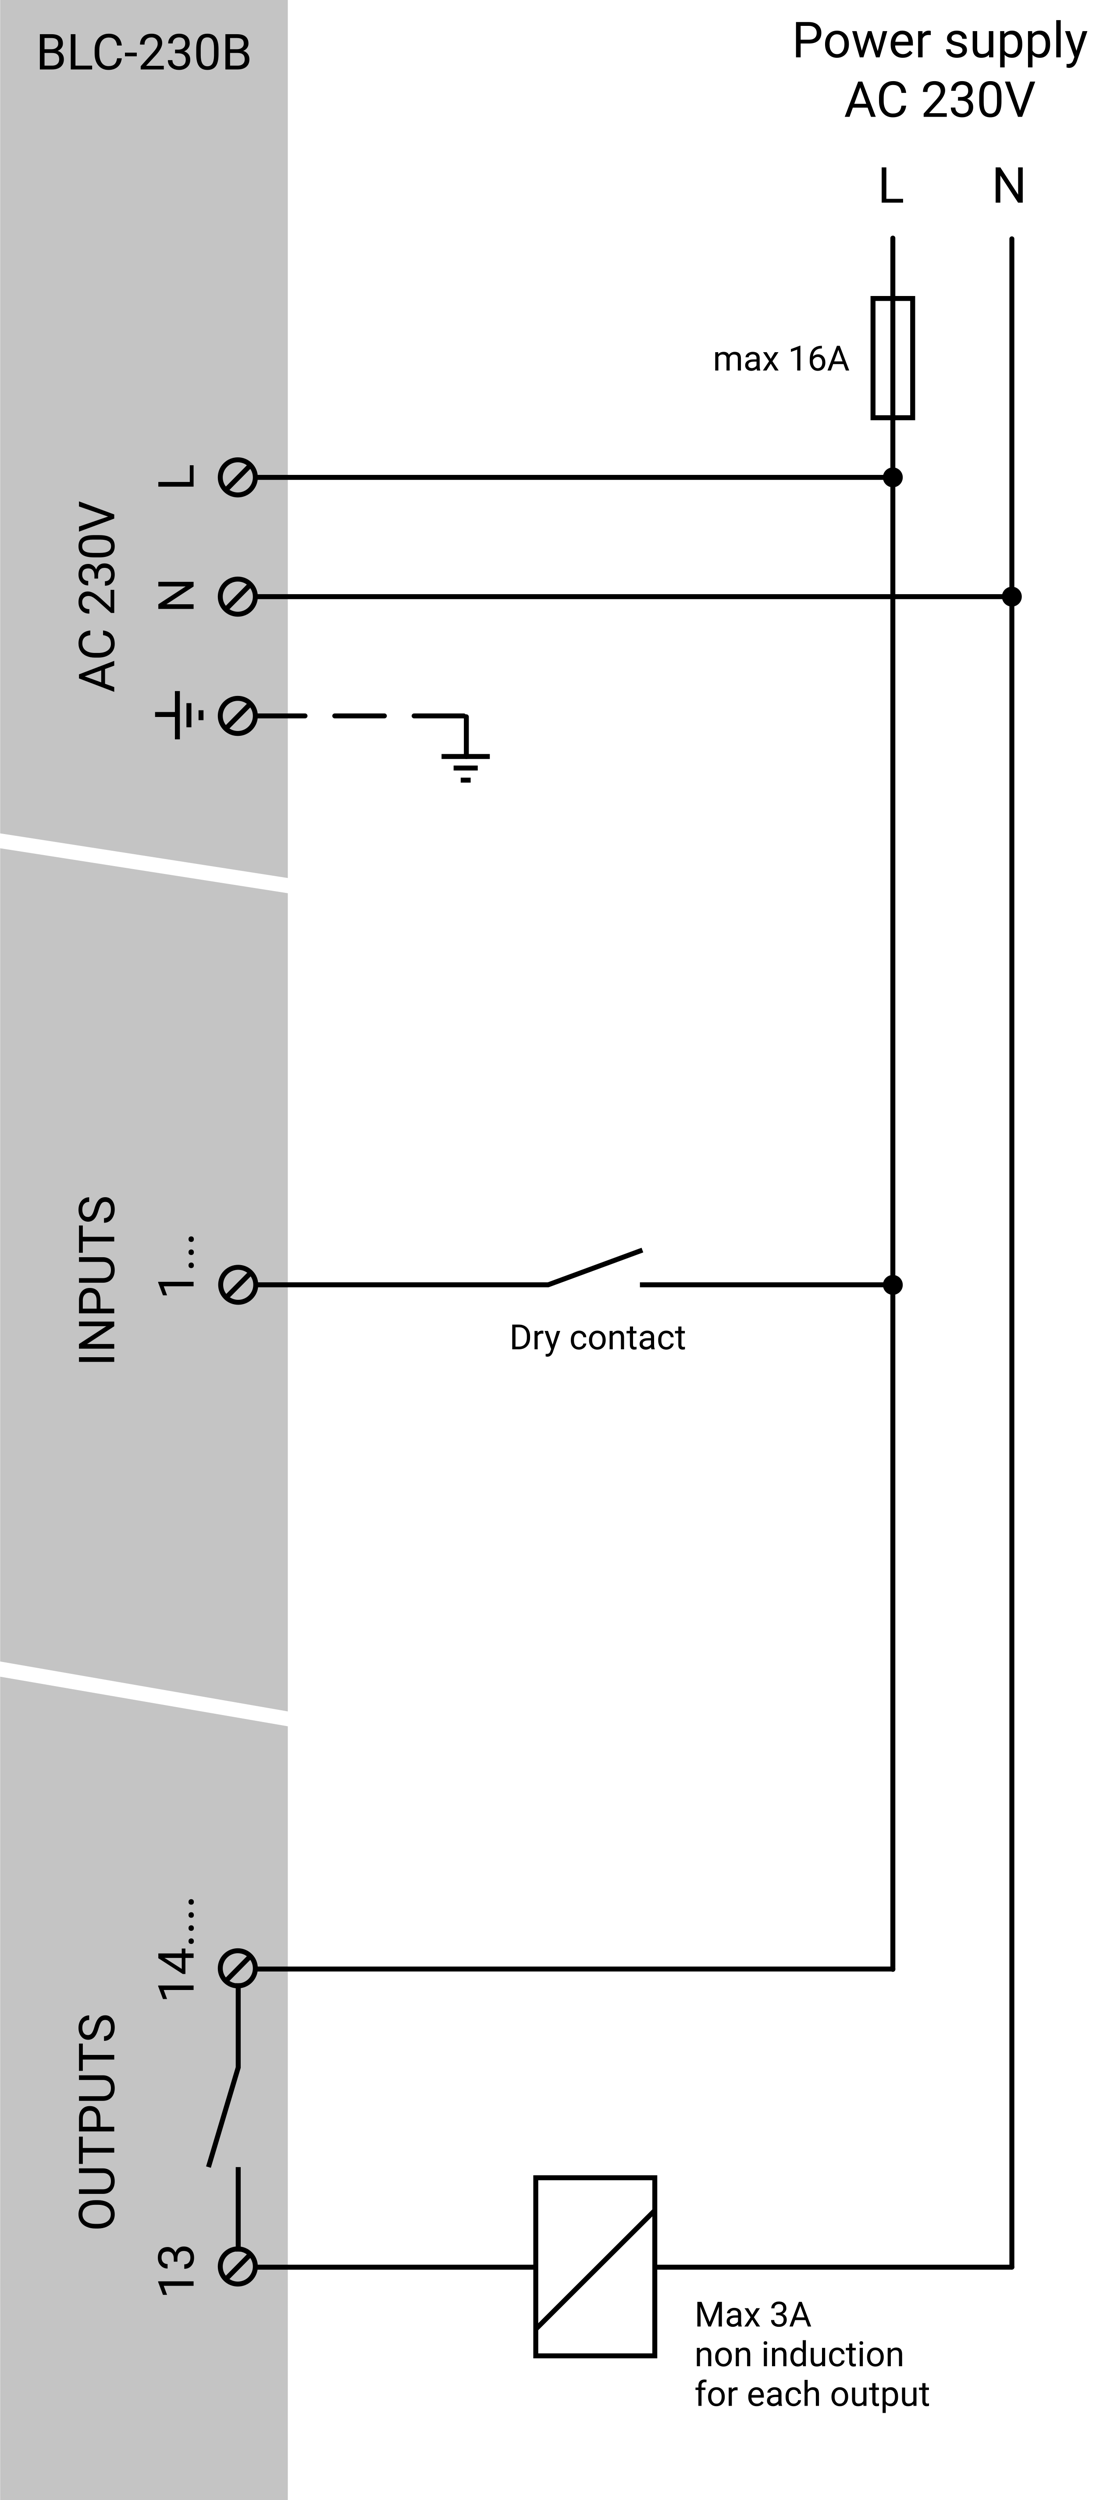
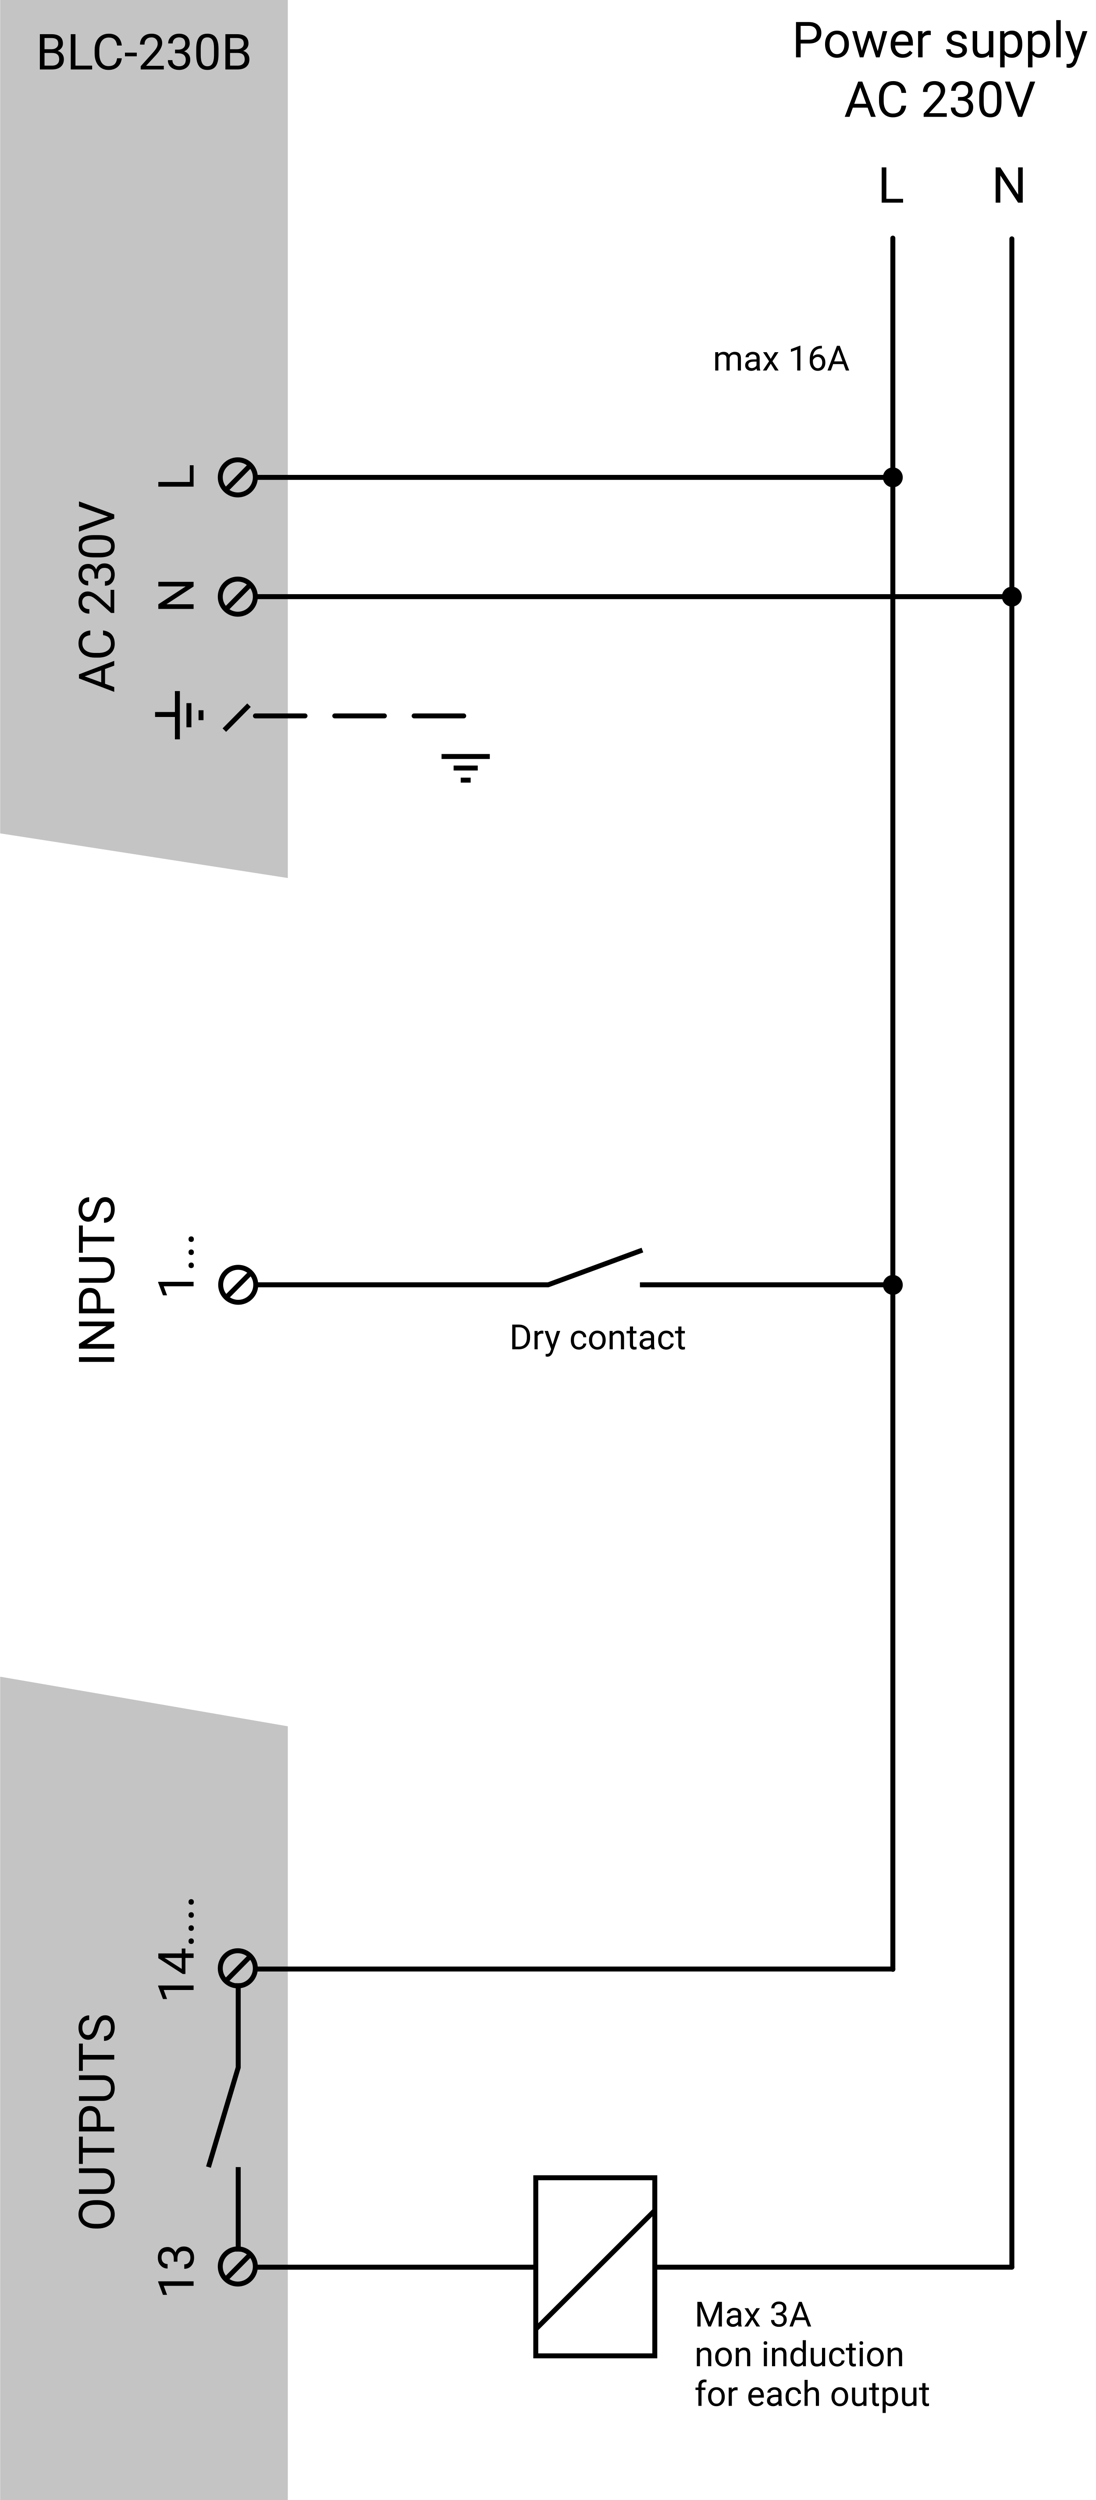
<svg xmlns="http://www.w3.org/2000/svg" width="221" height="504" viewBox="0 0 221 504" fill="none">
  <path d="M103.289 272V267.023H104.694C105.127 267.023 105.51 267.119 105.842 267.311C106.175 267.502 106.431 267.774 106.611 268.127C106.794 268.481 106.886 268.886 106.888 269.344V269.662C106.888 270.132 106.797 270.543 106.615 270.896C106.435 271.249 106.176 271.52 105.839 271.709C105.504 271.899 105.113 271.995 104.667 272H103.289ZM103.945 267.563V271.463H104.636C105.142 271.463 105.535 271.306 105.815 270.992C106.097 270.677 106.239 270.229 106.239 269.648V269.358C106.239 268.793 106.105 268.354 105.839 268.042C105.575 267.728 105.199 267.568 104.711 267.563H103.945ZM109.571 268.869C109.476 268.853 109.372 268.845 109.26 268.845C108.846 268.845 108.564 269.022 108.416 269.375V272H107.784V268.302H108.399L108.409 268.729C108.617 268.399 108.91 268.233 109.291 268.233C109.414 268.233 109.507 268.249 109.571 268.281V268.869ZM111.427 271.074L112.289 268.302H112.965L111.479 272.571C111.248 273.186 110.883 273.494 110.381 273.494L110.262 273.483L110.026 273.439V272.926L110.197 272.94C110.411 272.94 110.577 272.897 110.696 272.81C110.817 272.723 110.916 272.565 110.993 272.335L111.133 271.959L109.814 268.302H110.504L111.427 271.074ZM116.752 271.552C116.978 271.552 117.175 271.484 117.344 271.347C117.512 271.21 117.606 271.04 117.624 270.834H118.222C118.211 271.046 118.138 271.248 118.003 271.439C117.869 271.631 117.689 271.784 117.463 271.897C117.24 272.011 117.003 272.068 116.752 272.068C116.249 272.068 115.848 271.901 115.549 271.566C115.253 271.229 115.105 270.768 115.105 270.185V270.079C115.105 269.719 115.171 269.399 115.303 269.119C115.435 268.838 115.625 268.621 115.871 268.466C116.119 268.311 116.412 268.233 116.749 268.233C117.164 268.233 117.508 268.358 117.781 268.606C118.057 268.854 118.204 269.177 118.222 269.573H117.624C117.606 269.334 117.515 269.138 117.351 268.985C117.189 268.83 116.988 268.753 116.749 268.753C116.428 268.753 116.178 268.869 116 269.102C115.825 269.332 115.737 269.666 115.737 270.103V270.223C115.737 270.649 115.825 270.977 116 271.207C116.176 271.437 116.427 271.552 116.752 271.552ZM118.766 270.117C118.766 269.754 118.836 269.429 118.978 269.139C119.121 268.85 119.319 268.626 119.572 268.469C119.827 268.312 120.118 268.233 120.444 268.233C120.947 268.233 121.354 268.408 121.664 268.756C121.976 269.105 122.132 269.569 122.132 270.147V270.192C122.132 270.552 122.063 270.875 121.924 271.163C121.787 271.447 121.59 271.67 121.333 271.829C121.077 271.989 120.783 272.068 120.451 272.068C119.949 272.068 119.543 271.894 119.23 271.545C118.921 271.197 118.766 270.735 118.766 270.161V270.117ZM119.401 270.192C119.401 270.602 119.496 270.931 119.685 271.18C119.876 271.428 120.132 271.552 120.451 271.552C120.772 271.552 121.027 271.427 121.216 271.176C121.405 270.923 121.5 270.57 121.5 270.117C121.5 269.711 121.403 269.383 121.209 269.132C121.018 268.879 120.763 268.753 120.444 268.753C120.132 268.753 119.88 268.877 119.688 269.125C119.497 269.374 119.401 269.729 119.401 270.192ZM123.523 268.302L123.544 268.767C123.826 268.411 124.196 268.233 124.651 268.233C125.433 268.233 125.827 268.674 125.834 269.556V272H125.202V269.553C125.199 269.286 125.138 269.089 125.017 268.961C124.899 268.834 124.713 268.77 124.46 268.77C124.255 268.77 124.075 268.825 123.92 268.934C123.765 269.043 123.644 269.187 123.558 269.365V272H122.925V268.302H123.523ZM127.646 267.406V268.302H128.336V268.791H127.646V271.084C127.646 271.232 127.676 271.344 127.738 271.419C127.799 271.492 127.904 271.528 128.052 271.528C128.125 271.528 128.225 271.515 128.353 271.487V272C128.187 272.046 128.025 272.068 127.868 272.068C127.585 272.068 127.372 271.983 127.229 271.812C127.085 271.641 127.013 271.398 127.013 271.084V268.791H126.34V268.302H127.013V267.406H127.646ZM131.361 272C131.324 271.927 131.295 271.797 131.272 271.61C130.978 271.916 130.627 272.068 130.219 272.068C129.855 272.068 129.555 271.966 129.32 271.761C129.088 271.553 128.972 271.291 128.972 270.975C128.972 270.59 129.118 270.291 129.409 270.079C129.703 269.865 130.116 269.758 130.646 269.758H131.262V269.467C131.262 269.246 131.196 269.071 131.063 268.941C130.931 268.809 130.736 268.743 130.479 268.743C130.253 268.743 130.064 268.8 129.912 268.914C129.759 269.028 129.683 269.165 129.683 269.327H129.047C129.047 269.143 129.112 268.965 129.242 268.794C129.374 268.621 129.552 268.484 129.775 268.384C130 268.284 130.248 268.233 130.517 268.233C130.943 268.233 131.277 268.34 131.518 268.555C131.76 268.767 131.885 269.059 131.894 269.433V271.135C131.894 271.475 131.937 271.745 132.024 271.945V272H131.361ZM130.312 271.518C130.51 271.518 130.698 271.467 130.875 271.364C131.053 271.262 131.182 271.128 131.262 270.964V270.206H130.766C129.991 270.206 129.604 270.432 129.604 270.886C129.604 271.084 129.67 271.239 129.802 271.351C129.934 271.462 130.104 271.518 130.312 271.518ZM134.369 271.552C134.594 271.552 134.791 271.484 134.96 271.347C135.129 271.21 135.222 271.04 135.24 270.834H135.838C135.827 271.046 135.754 271.248 135.62 271.439C135.485 271.631 135.305 271.784 135.08 271.897C134.856 272.011 134.619 272.068 134.369 272.068C133.865 272.068 133.464 271.901 133.166 271.566C132.869 271.229 132.721 270.768 132.721 270.185V270.079C132.721 269.719 132.787 269.399 132.919 269.119C133.052 268.838 133.241 268.621 133.487 268.466C133.735 268.311 134.028 268.233 134.365 268.233C134.78 268.233 135.124 268.358 135.397 268.606C135.673 268.854 135.82 269.177 135.838 269.573H135.24C135.222 269.334 135.131 269.138 134.967 268.985C134.805 268.83 134.604 268.753 134.365 268.753C134.044 268.753 133.794 268.869 133.617 269.102C133.441 269.332 133.354 269.666 133.354 270.103V270.223C133.354 270.649 133.441 270.977 133.617 271.207C133.792 271.437 134.043 271.552 134.369 271.552ZM137.407 267.406V268.302H138.098V268.791H137.407V271.084C137.407 271.232 137.438 271.344 137.5 271.419C137.561 271.492 137.666 271.528 137.814 271.528C137.887 271.528 137.987 271.515 138.115 271.487V272C137.948 272.046 137.787 272.068 137.629 272.068C137.347 272.068 137.134 271.983 136.99 271.812C136.847 271.641 136.775 271.398 136.775 271.084V268.791H136.102V268.302H136.775V267.406H137.407Z" fill="black" />
  <path d="M58.036 504L0.036 504L0.036 338L58.036 348L58.036 504Z" fill="#C4C4C4" />
  <path d="M58.035 177L0.035 168L0.035 -4.87202e-06L58.035 0L58.035 177Z" fill="#C4C4C4" />
  <path d="M180.036 397L180.036 48" stroke="black" stroke-linecap="round" />
  <path d="M204.035 457L204.035 48.149" stroke="black" stroke-linecap="round" />
  <ellipse rx="3.539" ry="3.539" transform="matrix(-0.703 0.711 -0.71 -0.704 47.953 96.234)" stroke="black" />
  <line y1="-0.5" x2="7.077" y2="-0.5" transform="matrix(-0.703 0.711 -0.71 -0.704 49.856 93.717)" stroke="black" />
  <ellipse rx="3.539" ry="3.539" transform="matrix(-0.703 0.711 -0.71 -0.704 47.953 120.277)" stroke="black" />
  <line y1="-0.5" x2="7.077" y2="-0.5" transform="matrix(-0.703 0.711 -0.71 -0.704 49.856 117.76)" stroke="black" />
  <ellipse rx="3.539" ry="3.539" transform="matrix(-0.703 0.711 -0.71 -0.704 47.953 456.894)" stroke="black" />
  <line y1="-0.5" x2="7.077" y2="-0.5" transform="matrix(-0.703 0.711 -0.71 -0.704 49.856 454.377)" stroke="black" />
  <path d="M51.035 96.234L180.035 96.234" stroke="black" />
  <path d="M51.035 120.276L204.035 120.277" stroke="black" />
  <path d="M206.229 40.85H205.287L201.708 35.372L201.708 40.85H200.766L200.766 33.741H201.708L205.297 39.244L205.297 33.741H206.229L206.229 40.85Z" fill="black" />
  <path d="M178.727 40.084H182.097L182.097 40.851H177.785L177.785 33.741H178.727L178.727 40.084Z" fill="black" />
  <path d="M144.817 70.993L144.834 71.403C145.106 71.084 145.471 70.925 145.932 70.925C146.449 70.925 146.801 71.123 146.988 71.519C147.111 71.342 147.27 71.198 147.466 71.089C147.665 70.98 147.898 70.925 148.167 70.925C148.978 70.925 149.391 71.354 149.404 72.213V74.691H148.772V72.251C148.772 71.987 148.712 71.79 148.591 71.66C148.47 71.528 148.267 71.461 147.982 71.461C147.748 71.461 147.553 71.532 147.398 71.673C147.243 71.812 147.153 72 147.128 72.237V74.691H146.492V72.268C146.492 71.73 146.229 71.461 145.703 71.461C145.288 71.461 145.004 71.638 144.852 71.991V74.691H144.219V70.993H144.817ZM152.645 74.691C152.608 74.618 152.578 74.489 152.556 74.302C152.262 74.607 151.911 74.76 151.503 74.76C151.138 74.76 150.839 74.657 150.604 74.452C150.372 74.245 150.255 73.983 150.255 73.666C150.255 73.281 150.401 72.982 150.693 72.77C150.987 72.556 151.399 72.449 151.93 72.449H152.545V72.159C152.545 71.938 152.479 71.762 152.347 71.632C152.215 71.5 152.02 71.434 151.763 71.434C151.537 71.434 151.348 71.491 151.195 71.605C151.043 71.719 150.966 71.857 150.966 72.019H150.331C150.331 71.834 150.396 71.656 150.525 71.485C150.658 71.312 150.835 71.175 151.059 71.075C151.284 70.975 151.531 70.925 151.8 70.925C152.226 70.925 152.56 71.032 152.802 71.246C153.043 71.458 153.169 71.751 153.178 72.124V73.827C153.178 74.166 153.221 74.436 153.308 74.637V74.691H152.645ZM151.595 74.21C151.793 74.21 151.981 74.158 152.159 74.056C152.337 73.953 152.466 73.82 152.545 73.656V72.897H152.05C151.275 72.897 150.888 73.124 150.888 73.577C150.888 73.775 150.954 73.93 151.086 74.042C151.218 74.154 151.388 74.21 151.595 74.21ZM155.41 72.343L156.23 70.993H156.968L155.758 72.822L157.006 74.691H156.274L155.42 73.307L154.565 74.691H153.831L155.078 72.822L153.868 70.993H154.6L155.41 72.343ZM161.391 74.691H160.755V70.477L159.48 70.945V70.371L161.292 69.691H161.391V74.691ZM165.725 69.711V70.248H165.609C165.117 70.257 164.725 70.403 164.433 70.686C164.141 70.968 163.973 71.366 163.927 71.878C164.189 71.578 164.547 71.427 165 71.427C165.433 71.427 165.779 71.58 166.036 71.885C166.296 72.191 166.426 72.585 166.426 73.068C166.426 73.581 166.286 73.991 166.005 74.298C165.727 74.606 165.354 74.76 164.884 74.76C164.408 74.76 164.022 74.578 163.726 74.213C163.429 73.846 163.281 73.374 163.281 72.798V72.555C163.281 71.639 163.476 70.94 163.866 70.457C164.258 69.971 164.84 69.723 165.612 69.711H165.725ZM164.895 71.954C164.678 71.954 164.479 72.019 164.296 72.148C164.114 72.278 163.988 72.441 163.917 72.637V72.87C163.917 73.28 164.009 73.61 164.194 73.861C164.378 74.112 164.609 74.237 164.884 74.237C165.169 74.237 165.392 74.132 165.554 73.922C165.718 73.713 165.8 73.438 165.8 73.099C165.8 72.757 165.717 72.481 165.551 72.272C165.387 72.06 165.168 71.954 164.895 71.954ZM170.086 73.393H168.001L167.533 74.691H166.856L168.757 69.715H169.331L171.235 74.691H170.562L170.086 73.393ZM168.2 72.853H169.892L169.044 70.525L168.2 72.853Z" fill="black" />
  <path d="M38.269 97.157L38.269 93.788L39.035 93.788L39.035 98.099L31.926 98.099L31.926 97.157L38.269 97.157Z" fill="black" />
  <path d="M39.035 117.289L39.035 118.232L33.557 121.811L39.035 121.811L39.035 122.753L31.926 122.753L31.926 121.811L37.429 118.222L31.926 118.222L31.926 117.289L39.035 117.289Z" fill="black" />
-   <ellipse rx="3.539" ry="3.539" transform="matrix(-0.703 0.711 -0.71 -0.704 47.953 144.319)" stroke="black" />
  <line y1="-0.5" x2="7.077" y2="-0.5" transform="matrix(-0.703 0.711 -0.71 -0.704 49.856 141.802)" stroke="black" />
  <path d="M51.505 144.319L94.036 144.319" stroke="black" stroke-linecap="round" stroke-dasharray="10 6" />
-   <path d="M94.035 152.5L94.035 144.5" stroke="black" stroke-linecap="round" stroke-dasharray="10 6" />
  <path d="M8.039 14V6.891H10.363C11.134 6.891 11.714 7.05 12.101 7.369C12.492 7.688 12.687 8.16 12.687 8.785C12.687 9.117 12.593 9.412 12.404 9.669C12.215 9.923 11.958 10.12 11.633 10.26C12.017 10.367 12.319 10.572 12.541 10.875C12.765 11.175 12.878 11.533 12.878 11.949C12.878 12.587 12.671 13.089 12.258 13.453C11.844 13.818 11.26 14 10.505 14H8.039ZM8.976 10.675V13.233H10.524C10.96 13.233 11.304 13.121 11.554 12.897C11.808 12.669 11.935 12.356 11.935 11.959C11.935 11.103 11.47 10.675 10.539 10.675H8.976ZM8.976 9.923H10.392C10.803 9.923 11.13 9.82 11.374 9.615C11.621 9.41 11.745 9.132 11.745 8.78C11.745 8.39 11.631 8.107 11.403 7.931C11.175 7.752 10.829 7.662 10.363 7.662H8.976V9.923ZM15.212 13.233H18.581V14H14.269V6.891H15.212V13.233ZM24.557 11.744C24.47 12.496 24.191 13.077 23.722 13.487C23.257 13.894 22.637 14.098 21.862 14.098C21.022 14.098 20.348 13.797 19.841 13.194C19.336 12.592 19.084 11.787 19.084 10.777V10.094C19.084 9.433 19.201 8.852 19.435 8.351C19.673 7.849 20.008 7.465 20.441 7.198C20.874 6.928 21.375 6.793 21.945 6.793C22.7 6.793 23.306 7.005 23.762 7.428C24.217 7.848 24.483 8.43 24.557 9.176H23.615C23.534 8.61 23.356 8.199 23.083 7.945C22.813 7.692 22.433 7.565 21.945 7.565C21.346 7.565 20.876 7.786 20.534 8.229C20.195 8.671 20.026 9.301 20.026 10.118V10.807C20.026 11.578 20.187 12.192 20.509 12.648C20.832 13.103 21.283 13.331 21.862 13.331C22.383 13.331 22.782 13.214 23.058 12.98C23.338 12.742 23.524 12.33 23.615 11.744H24.557ZM27.58 11.349H25.197V10.611H27.58V11.349ZM33.029 14H28.371V13.351L30.832 10.616C31.196 10.203 31.447 9.868 31.584 9.61C31.724 9.35 31.794 9.082 31.794 8.805C31.794 8.434 31.681 8.129 31.457 7.892C31.232 7.654 30.933 7.535 30.558 7.535C30.109 7.535 29.759 7.664 29.509 7.921C29.261 8.175 29.137 8.53 29.137 8.985H28.234C28.234 8.331 28.444 7.802 28.864 7.399C29.287 6.995 29.852 6.793 30.558 6.793C31.219 6.793 31.742 6.967 32.126 7.316C32.51 7.661 32.702 8.121 32.702 8.697C32.702 9.397 32.256 10.231 31.364 11.197L29.46 13.263H33.029V14ZM35.3 10.006H35.978C36.405 9.999 36.74 9.887 36.984 9.669C37.228 9.451 37.35 9.156 37.35 8.785C37.35 7.952 36.935 7.535 36.105 7.535C35.715 7.535 35.402 7.648 35.168 7.872C34.937 8.094 34.821 8.388 34.821 8.756H33.918C33.918 8.193 34.123 7.726 34.533 7.355C34.946 6.98 35.471 6.793 36.105 6.793C36.776 6.793 37.301 6.971 37.682 7.325C38.063 7.68 38.254 8.173 38.254 8.805C38.254 9.114 38.153 9.414 37.951 9.703C37.752 9.993 37.481 10.209 37.136 10.353C37.526 10.476 37.827 10.681 38.039 10.968C38.254 11.254 38.361 11.604 38.361 12.018C38.361 12.656 38.153 13.162 37.736 13.536C37.319 13.911 36.777 14.098 36.11 14.098C35.443 14.098 34.899 13.917 34.479 13.556C34.063 13.194 33.854 12.718 33.854 12.125H34.763C34.763 12.499 34.885 12.799 35.129 13.024C35.373 13.248 35.7 13.361 36.11 13.361C36.546 13.361 36.88 13.246 37.111 13.019C37.342 12.791 37.458 12.464 37.458 12.037C37.458 11.624 37.331 11.306 37.077 11.085C36.823 10.864 36.457 10.75 35.978 10.743H35.3V10.006ZM44.059 10.968C44.059 12.026 43.879 12.812 43.517 13.326C43.156 13.841 42.591 14.098 41.823 14.098C41.065 14.098 40.503 13.847 40.138 13.346C39.774 12.841 39.585 12.089 39.572 11.09V9.884C39.572 8.839 39.753 8.063 40.114 7.555C40.475 7.047 41.042 6.793 41.813 6.793C42.578 6.793 43.141 7.039 43.503 7.53C43.864 8.019 44.05 8.774 44.059 9.796V10.968ZM43.156 9.733C43.156 8.968 43.049 8.411 42.834 8.063C42.619 7.711 42.279 7.535 41.813 7.535C41.351 7.535 41.014 7.709 40.803 8.058C40.591 8.406 40.482 8.942 40.475 9.664V11.11C40.475 11.878 40.586 12.446 40.807 12.814C41.032 13.178 41.37 13.361 41.823 13.361C42.269 13.361 42.599 13.188 42.814 12.843C43.032 12.498 43.146 11.954 43.156 11.212V9.733ZM45.451 14V6.891H47.775C48.547 6.891 49.126 7.05 49.513 7.369C49.904 7.688 50.099 8.16 50.099 8.785C50.099 9.117 50.005 9.412 49.816 9.669C49.627 9.923 49.37 10.12 49.045 10.26C49.429 10.367 49.731 10.572 49.953 10.875C50.178 11.175 50.29 11.533 50.29 11.949C50.29 12.587 50.083 13.089 49.67 13.453C49.256 13.818 48.672 14 47.917 14H45.451ZM46.388 10.675V13.233H47.936C48.373 13.233 48.716 13.121 48.967 12.897C49.221 12.669 49.347 12.356 49.347 11.959C49.347 11.103 48.882 10.675 47.951 10.675H46.388ZM46.388 9.923H47.804C48.215 9.923 48.542 9.82 48.786 9.615C49.033 9.41 49.157 9.132 49.157 8.78C49.157 8.39 49.043 8.107 48.815 7.931C48.587 7.752 48.241 7.662 47.775 7.662H46.388V9.923Z" fill="black" />
  <path d="M161.445 8.772V11.555H160.507V4.446H163.129C163.907 4.446 164.516 4.644 164.955 5.041C165.398 5.439 165.619 5.964 165.619 6.619C165.619 7.309 165.403 7.841 164.97 8.215C164.54 8.586 163.923 8.772 163.119 8.772H161.445ZM161.445 8.005H163.129C163.63 8.005 164.015 7.888 164.282 7.654C164.548 7.416 164.682 7.074 164.682 6.628C164.682 6.205 164.548 5.867 164.282 5.613C164.015 5.359 163.648 5.227 163.183 5.217H161.445V8.005ZM166.366 8.865C166.366 8.347 166.467 7.882 166.669 7.468C166.874 7.055 167.158 6.736 167.519 6.511C167.883 6.287 168.298 6.174 168.764 6.174C169.483 6.174 170.064 6.423 170.507 6.921C170.953 7.419 171.176 8.082 171.176 8.909V8.972C171.176 9.486 171.077 9.949 170.878 10.359C170.683 10.766 170.401 11.083 170.033 11.311C169.669 11.539 169.249 11.653 168.774 11.653C168.058 11.653 167.477 11.404 167.031 10.906C166.588 10.408 166.366 9.748 166.366 8.928V8.865ZM167.275 8.972C167.275 9.558 167.41 10.028 167.68 10.383C167.953 10.738 168.318 10.915 168.774 10.915C169.233 10.915 169.597 10.736 169.867 10.378C170.138 10.017 170.273 9.512 170.273 8.865C170.273 8.285 170.134 7.816 169.858 7.458C169.584 7.097 169.22 6.916 168.764 6.916C168.318 6.916 167.958 7.094 167.685 7.449C167.411 7.803 167.275 8.311 167.275 8.972ZM176.987 10.31L178.002 6.272H178.906L177.367 11.555H176.635L175.351 7.551L174.101 11.555H173.368L171.835 6.272H172.734L173.774 10.227L175.004 6.272H175.732L176.987 10.31ZM182.021 11.653C181.305 11.653 180.722 11.418 180.273 10.95C179.824 10.478 179.599 9.848 179.599 9.06V8.894C179.599 8.37 179.698 7.903 179.897 7.493C180.099 7.079 180.379 6.757 180.737 6.526C181.098 6.291 181.489 6.174 181.908 6.174C182.595 6.174 183.129 6.4 183.51 6.853C183.891 7.305 184.081 7.953 184.081 8.796V9.172H180.502C180.515 9.693 180.667 10.115 180.956 10.437C181.249 10.756 181.62 10.915 182.07 10.915C182.389 10.915 182.659 10.85 182.88 10.72C183.102 10.59 183.295 10.417 183.461 10.203L184.013 10.632C183.57 11.312 182.906 11.653 182.021 11.653ZM181.908 6.916C181.544 6.916 181.238 7.05 180.991 7.317C180.743 7.58 180.59 7.952 180.532 8.43H183.178V8.362C183.152 7.903 183.028 7.548 182.807 7.297C182.586 7.043 182.286 6.916 181.908 6.916ZM187.685 7.082C187.548 7.06 187.4 7.048 187.241 7.048C186.648 7.048 186.246 7.301 186.034 7.805V11.555H185.131V6.272H186.01L186.025 6.882C186.321 6.41 186.741 6.174 187.284 6.174C187.46 6.174 187.594 6.197 187.685 6.243V7.082ZM194.076 10.154C194.076 9.91 193.984 9.721 193.798 9.587C193.616 9.451 193.295 9.333 192.836 9.236C192.38 9.138 192.018 9.021 191.747 8.884C191.48 8.747 191.282 8.585 191.152 8.396C191.025 8.207 190.961 7.982 190.961 7.722C190.961 7.289 191.144 6.923 191.508 6.623C191.876 6.324 192.345 6.174 192.914 6.174C193.513 6.174 193.998 6.329 194.369 6.638C194.744 6.947 194.931 7.343 194.931 7.825H194.023C194.023 7.577 193.917 7.364 193.705 7.185C193.497 7.006 193.233 6.916 192.914 6.916C192.586 6.916 192.328 6.988 192.143 7.131C191.957 7.274 191.865 7.462 191.865 7.693C191.865 7.911 191.951 8.075 192.123 8.186C192.296 8.297 192.607 8.402 193.056 8.503C193.508 8.604 193.875 8.725 194.155 8.865C194.435 9.005 194.641 9.174 194.775 9.372C194.911 9.568 194.98 9.807 194.98 10.09C194.98 10.562 194.791 10.941 194.413 11.228C194.036 11.511 193.546 11.653 192.944 11.653C192.52 11.653 192.146 11.578 191.821 11.428C191.495 11.278 191.24 11.07 191.054 10.803C190.872 10.533 190.781 10.242 190.781 9.929H191.684C191.7 10.232 191.821 10.473 192.045 10.652C192.273 10.828 192.573 10.915 192.944 10.915C193.285 10.915 193.559 10.847 193.764 10.71C193.972 10.57 194.076 10.385 194.076 10.154ZM199.418 11.033C199.067 11.446 198.551 11.653 197.87 11.653C197.307 11.653 196.878 11.49 196.581 11.164C196.288 10.836 196.14 10.351 196.137 9.709V6.272H197.04V9.685C197.04 10.486 197.366 10.886 198.017 10.886C198.707 10.886 199.166 10.629 199.394 10.115V6.272H200.297V11.555H199.438L199.418 11.033ZM206.137 8.972C206.137 9.776 205.953 10.424 205.585 10.915C205.217 11.407 204.719 11.653 204.091 11.653C203.45 11.653 202.945 11.449 202.577 11.042V13.586H201.674V6.272H202.499L202.543 6.858C202.911 6.402 203.422 6.174 204.076 6.174C204.711 6.174 205.213 6.413 205.58 6.892C205.951 7.37 206.137 8.036 206.137 8.889V8.972ZM205.234 8.87C205.234 8.274 205.107 7.803 204.853 7.458C204.599 7.113 204.251 6.941 203.808 6.941C203.261 6.941 202.851 7.183 202.577 7.668V10.193C202.848 10.675 203.261 10.915 203.818 10.915C204.251 10.915 204.594 10.745 204.848 10.403C205.105 10.058 205.234 9.547 205.234 8.87ZM211.752 8.972C211.752 9.776 211.568 10.424 211.2 10.915C210.833 11.407 210.335 11.653 209.706 11.653C209.065 11.653 208.56 11.449 208.193 11.042V13.586H207.289V6.272H208.115L208.158 6.858C208.526 6.402 209.037 6.174 209.692 6.174C210.326 6.174 210.828 6.413 211.196 6.892C211.567 7.37 211.752 8.036 211.752 8.889V8.972ZM210.849 8.87C210.849 8.274 210.722 7.803 210.468 7.458C210.214 7.113 209.866 6.941 209.423 6.941C208.876 6.941 208.466 7.183 208.193 7.668V10.193C208.463 10.675 208.876 10.915 209.433 10.915C209.866 10.915 210.209 10.745 210.463 10.403C210.72 10.058 210.849 9.547 210.849 8.87ZM213.886 11.555H212.983V4.055H213.886V11.555ZM217.065 10.232L218.295 6.272H219.262L217.138 12.37C216.809 13.249 216.287 13.689 215.571 13.689L215.4 13.674L215.063 13.611V12.878L215.307 12.898C215.613 12.898 215.851 12.836 216.02 12.712C216.192 12.589 216.334 12.362 216.445 12.034L216.645 11.496L214.76 6.272H215.746L217.065 10.232ZM174.95 21.7H171.972L171.303 23.555H170.336L173.051 16.446H173.871L176.591 23.555H175.629L174.95 21.7ZM172.255 20.928H174.672L173.461 17.603L172.255 20.928ZM182.719 21.299C182.631 22.051 182.353 22.632 181.884 23.042C181.419 23.449 180.798 23.653 180.024 23.653C179.184 23.653 178.51 23.352 178.002 22.749C177.498 22.147 177.245 21.341 177.245 20.332V19.649C177.245 18.988 177.363 18.407 177.597 17.906C177.835 17.404 178.17 17.02 178.603 16.753C179.036 16.483 179.537 16.348 180.107 16.348C180.862 16.348 181.467 16.56 181.923 16.983C182.379 17.403 182.644 17.985 182.719 18.731H181.777C181.695 18.164 181.518 17.754 181.244 17.5C180.974 17.247 180.595 17.119 180.107 17.119C179.508 17.119 179.037 17.341 178.696 17.784C178.357 18.226 178.188 18.856 178.188 19.673V20.362C178.188 21.133 178.349 21.747 178.671 22.203C178.993 22.658 179.444 22.886 180.024 22.886C180.545 22.886 180.943 22.769 181.22 22.535C181.5 22.297 181.685 21.885 181.777 21.299H182.719ZM190.908 23.555H186.249V22.906L188.71 20.171C189.075 19.758 189.325 19.423 189.462 19.165C189.602 18.905 189.672 18.636 189.672 18.36C189.672 17.989 189.56 17.684 189.335 17.447C189.111 17.209 188.811 17.09 188.437 17.09C187.988 17.09 187.638 17.219 187.387 17.476C187.14 17.73 187.016 18.085 187.016 18.54H186.113C186.113 17.886 186.323 17.357 186.742 16.953C187.166 16.55 187.73 16.348 188.437 16.348C189.098 16.348 189.62 16.522 190.004 16.87C190.388 17.215 190.58 17.676 190.58 18.252C190.58 18.952 190.134 19.785 189.242 20.752L187.338 22.818H190.908V23.555ZM193.178 19.561H193.857C194.283 19.554 194.618 19.442 194.863 19.224C195.107 19.006 195.229 18.711 195.229 18.34C195.229 17.507 194.814 17.09 193.984 17.09C193.593 17.09 193.281 17.203 193.046 17.427C192.815 17.648 192.699 17.943 192.699 18.311H191.796C191.796 17.748 192.001 17.281 192.411 16.91C192.825 16.535 193.349 16.348 193.984 16.348C194.654 16.348 195.18 16.525 195.561 16.88C195.942 17.235 196.132 17.728 196.132 18.36C196.132 18.669 196.031 18.968 195.829 19.258C195.631 19.548 195.359 19.764 195.014 19.908C195.405 20.031 195.706 20.236 195.917 20.523C196.132 20.809 196.24 21.159 196.24 21.573C196.24 22.211 196.031 22.717 195.615 23.091C195.198 23.465 194.656 23.653 193.989 23.653C193.321 23.653 192.778 23.472 192.358 23.111C191.941 22.749 191.733 22.273 191.733 21.68H192.641C192.641 22.054 192.763 22.354 193.007 22.578C193.251 22.803 193.578 22.915 193.989 22.915C194.425 22.915 194.758 22.802 194.99 22.574C195.221 22.346 195.336 22.019 195.336 21.592C195.336 21.179 195.209 20.861 194.955 20.64C194.701 20.419 194.335 20.305 193.857 20.298H193.178V19.561ZM201.938 20.523C201.938 21.581 201.757 22.367 201.396 22.881C201.034 23.395 200.47 23.653 199.701 23.653C198.943 23.653 198.381 23.402 198.017 22.901C197.652 22.396 197.463 21.644 197.45 20.645V19.439C197.45 18.394 197.631 17.618 197.992 17.11C198.354 16.602 198.92 16.348 199.692 16.348C200.457 16.348 201.02 16.594 201.381 17.085C201.742 17.574 201.928 18.329 201.938 19.351V20.523ZM201.034 19.288C201.034 18.523 200.927 17.966 200.712 17.618C200.497 17.266 200.157 17.09 199.692 17.09C199.229 17.09 198.893 17.264 198.681 17.613C198.469 17.961 198.36 18.497 198.354 19.219V20.664C198.354 21.433 198.464 22.001 198.686 22.369C198.91 22.733 199.249 22.915 199.701 22.915C200.147 22.915 200.478 22.743 200.693 22.398C200.911 22.053 201.025 21.509 201.034 20.767V19.288ZM205.683 22.31L207.714 16.446H208.74L206.103 23.555H205.273L202.641 16.446H203.661L205.683 22.31Z" fill="black" />
  <path d="M21.18 134.862L21.18 137.84L23.035 138.509L23.035 139.476L15.926 136.761L15.926 135.941L23.035 133.221L23.035 134.183L21.18 134.862ZM20.408 137.557L20.408 135.14L17.083 136.351L20.408 137.557ZM20.779 127.093C21.531 127.181 22.112 127.459 22.523 127.928C22.929 128.394 23.133 129.014 23.133 129.788C23.133 130.628 22.832 131.302 22.23 131.81C21.627 132.314 20.822 132.567 19.812 132.567L19.129 132.567C18.468 132.567 17.887 132.45 17.386 132.215C16.884 131.978 16.5 131.642 16.233 131.209C15.963 130.776 15.828 130.275 15.828 129.705C15.828 128.95 16.04 128.345 16.463 127.889C16.883 127.433 17.465 127.168 18.211 127.093L18.211 128.035C17.645 128.117 17.234 128.294 16.98 128.568C16.727 128.838 16.6 129.217 16.6 129.705C16.6 130.304 16.821 130.775 17.264 131.117C17.706 131.455 18.336 131.624 19.153 131.624L19.842 131.624C20.613 131.624 21.227 131.463 21.683 131.141C22.138 130.819 22.366 130.368 22.366 129.788C22.366 129.268 22.249 128.869 22.015 128.592C21.777 128.312 21.365 128.127 20.779 128.035L20.779 127.093ZM23.035 118.905L23.035 123.563L22.386 123.563L19.651 121.102C19.238 120.737 18.903 120.487 18.645 120.35C18.385 120.21 18.116 120.14 17.84 120.14C17.469 120.14 17.164 120.252 16.927 120.477C16.689 120.701 16.57 121.001 16.57 121.375C16.57 121.825 16.699 122.174 16.956 122.425C17.21 122.672 17.565 122.796 18.02 122.796L18.02 123.7C17.366 123.7 16.837 123.49 16.434 123.07C16.03 122.646 15.828 122.082 15.828 121.375C15.828 120.714 16.002 120.192 16.351 119.808C16.696 119.424 17.156 119.232 17.732 119.232C18.432 119.232 19.266 119.678 20.232 120.57L22.298 122.474L22.298 118.905L23.035 118.905ZM19.041 116.634L19.041 115.955C19.035 115.529 18.922 115.194 18.704 114.95C18.486 114.705 18.191 114.583 17.82 114.583C16.987 114.583 16.57 114.998 16.57 115.828C16.57 116.219 16.683 116.532 16.907 116.766C17.129 116.997 17.423 117.113 17.791 117.113L17.791 118.016C17.228 118.016 16.761 117.811 16.39 117.401C16.015 116.987 15.828 116.463 15.828 115.828C15.828 115.158 16.006 114.632 16.36 114.251C16.715 113.87 17.208 113.68 17.84 113.68C18.149 113.68 18.449 113.781 18.738 113.983C19.028 114.181 19.244 114.453 19.388 114.798C19.511 114.408 19.716 114.106 20.003 113.895C20.289 113.68 20.639 113.573 21.053 113.573C21.691 113.573 22.197 113.781 22.571 114.198C22.946 114.614 23.133 115.156 23.133 115.824C23.133 116.491 22.952 117.034 22.591 117.454C22.23 117.871 21.753 118.079 21.16 118.079L21.16 117.171C21.535 117.171 21.834 117.049 22.059 116.805C22.283 116.561 22.395 116.234 22.395 115.824C22.395 115.387 22.282 115.054 22.054 114.823C21.826 114.591 21.499 114.476 21.072 114.476C20.659 114.476 20.341 114.603 20.12 114.857C19.899 115.111 19.785 115.477 19.778 115.955L19.778 116.634L19.041 116.634ZM20.003 107.874C21.061 107.874 21.847 108.055 22.361 108.416C22.876 108.778 23.133 109.342 23.133 110.111C23.133 110.869 22.882 111.431 22.381 111.795C21.876 112.16 21.124 112.349 20.125 112.362L18.919 112.362C17.874 112.362 17.098 112.181 16.59 111.82C16.082 111.458 15.828 110.892 15.828 110.12C15.828 109.355 16.074 108.792 16.565 108.431C17.054 108.07 17.809 107.884 18.831 107.874L20.003 107.874ZM18.768 108.778C18.003 108.778 17.446 108.885 17.098 109.1C16.746 109.315 16.57 109.655 16.57 110.12C16.57 110.583 16.744 110.92 17.093 111.131C17.441 111.343 17.977 111.452 18.699 111.458L20.145 111.458C20.913 111.458 21.481 111.348 21.849 111.126C22.213 110.902 22.395 110.563 22.395 110.111C22.395 109.665 22.223 109.334 21.878 109.119C21.533 108.901 20.989 108.787 20.247 108.778L18.768 108.778ZM21.79 104.129L15.926 102.098L15.926 101.073L23.035 103.709L23.035 104.539L15.926 107.171L15.926 106.151L21.79 104.129Z" fill="black" />
  <path d="M19.71 443.525C20.407 443.525 21.015 443.642 21.536 443.876C22.054 444.11 22.449 444.443 22.723 444.872C22.996 445.302 23.133 445.803 23.133 446.376C23.133 446.936 22.996 447.432 22.723 447.865C22.446 448.298 22.054 448.635 21.546 448.876C21.035 449.114 20.444 449.236 19.773 449.242L19.261 449.242C18.577 449.242 17.973 449.124 17.449 448.886C16.925 448.648 16.525 448.313 16.248 447.88C15.968 447.444 15.828 446.946 15.828 446.386C15.828 445.816 15.966 445.315 16.243 444.882C16.517 444.446 16.915 444.11 17.439 443.876C17.96 443.642 18.567 443.525 19.261 443.525L19.71 443.525ZM19.251 444.457C18.408 444.457 17.762 444.626 17.312 444.965C16.86 445.304 16.634 445.777 16.634 446.386C16.634 446.978 16.86 447.445 17.312 447.787C17.762 448.126 18.387 448.3 19.188 448.31L19.71 448.31C20.527 448.31 21.17 448.139 21.639 447.797C22.104 447.452 22.337 446.978 22.337 446.376C22.337 445.771 22.117 445.302 21.678 444.97C21.235 444.638 20.602 444.467 19.778 444.457L19.251 444.457ZM15.926 437.113L20.76 437.113C21.43 437.117 21.979 437.328 22.405 437.748C22.832 438.165 23.071 438.731 23.123 439.447L23.133 439.696C23.133 440.474 22.923 441.095 22.503 441.557C22.083 442.019 21.505 442.253 20.77 442.26L15.926 442.26L15.926 441.332L20.74 441.332C21.255 441.332 21.655 441.191 21.941 440.907C22.225 440.624 22.366 440.221 22.366 439.696C22.366 439.166 22.225 438.761 21.941 438.481C21.658 438.197 21.259 438.056 20.745 438.056L15.926 438.056L15.926 437.113ZM16.697 430.722L16.697 433.007L23.035 433.007L23.035 433.94L16.697 433.94L16.697 436.22L15.926 436.22L15.926 430.722L16.697 430.722ZM20.252 428.73L23.035 428.73L23.035 429.667L15.926 429.667L15.926 427.045C15.926 426.267 16.124 425.658 16.521 425.219C16.919 424.776 17.444 424.555 18.099 424.555C18.789 424.555 19.321 424.771 19.695 425.204C20.066 425.634 20.252 426.251 20.252 427.055L20.252 428.73ZM19.485 428.73L19.485 427.045C19.485 426.544 19.368 426.16 19.134 425.893C18.896 425.626 18.554 425.492 18.108 425.492C17.685 425.492 17.347 425.626 17.093 425.893C16.839 426.16 16.707 426.526 16.697 426.991L16.697 428.73L19.485 428.73ZM15.926 418.354L20.76 418.354C21.43 418.357 21.979 418.569 22.405 418.988C22.832 419.405 23.071 419.972 23.123 420.688L23.133 420.937C23.133 421.715 22.923 422.335 22.503 422.797C22.083 423.259 21.505 423.494 20.77 423.5L15.926 423.5L15.926 422.572L20.74 422.572C21.255 422.572 21.655 422.431 21.941 422.148C22.225 421.864 22.366 421.461 22.366 420.937C22.366 420.406 22.225 420.001 21.941 419.721C21.658 419.438 21.259 419.296 20.745 419.296L15.926 419.296L15.926 418.354ZM16.697 411.962L16.697 414.247L23.035 414.247L23.035 415.18L16.697 415.18L16.697 417.46L15.926 417.46L15.926 411.962L16.697 411.962ZM19.866 408.891C19.635 409.695 19.352 410.281 19.017 410.649C18.678 411.013 18.261 411.195 17.767 411.195C17.207 411.195 16.744 410.972 16.38 410.527C16.012 410.077 15.828 409.495 15.828 408.778C15.828 408.29 15.922 407.856 16.111 407.475C16.3 407.091 16.561 406.794 16.893 406.586C17.225 406.374 17.588 406.269 17.982 406.269L17.982 407.211C17.552 407.211 17.215 407.348 16.971 407.621C16.723 407.895 16.6 408.28 16.6 408.778C16.6 409.241 16.702 409.602 16.907 409.862C17.109 410.12 17.391 410.248 17.752 410.248C18.042 410.248 18.287 410.126 18.489 409.882C18.688 409.635 18.87 409.216 19.036 408.627C19.202 408.035 19.386 407.572 19.588 407.24C19.787 406.905 20.019 406.658 20.286 406.498C20.553 406.335 20.867 406.254 21.229 406.254C21.805 406.254 22.267 406.479 22.615 406.928C22.96 407.377 23.133 407.978 23.133 408.73C23.133 409.218 23.04 409.674 22.855 410.097C22.666 410.52 22.409 410.847 22.083 411.078C21.758 411.306 21.388 411.42 20.975 411.42L20.975 410.478C21.404 410.478 21.744 410.32 21.995 410.004C22.242 409.685 22.366 409.26 22.366 408.73C22.366 408.235 22.265 407.856 22.064 407.592C21.862 407.328 21.587 407.196 21.238 407.196C20.89 407.196 20.621 407.319 20.433 407.563C20.241 407.807 20.052 408.249 19.866 408.891Z" fill="black" />
-   <rect x="176.035" y="60.17" width="8" height="24.043" stroke="black" />
  <ellipse cx="180.035" cy="96.234" rx="2.004" ry="2" transform="rotate(90 180.035 96.234)" fill="black" />
  <ellipse cx="204.035" cy="120.276" rx="2.004" ry="2" transform="rotate(90 204.035 120.276)" fill="black" />
  <ellipse cx="180.036" cy="259.022" rx="2.004" ry="2" transform="rotate(90 180.036 259.022)" fill="black" />
  <path d="M39.035 400.249L39.035 401.157L33.015 401.157L33.684 402.978L32.863 402.978L31.892 400.391L31.892 400.249L39.035 400.249ZM36.648 393.789L36.648 392.803L37.385 392.803L37.385 393.789L39.035 393.789L39.035 394.697L37.385 394.697L37.385 397.934L36.852 397.934L31.926 394.751L31.926 393.789L36.648 393.789ZM36.648 396.909L36.648 394.697L33.161 394.697L33.356 394.805L36.648 396.909ZM38.562 391.875C38.405 391.875 38.275 391.829 38.171 391.738C38.067 391.644 38.015 391.504 38.015 391.318C38.015 391.133 38.067 390.993 38.171 390.898C38.275 390.801 38.405 390.752 38.562 390.752C38.711 390.752 38.837 390.801 38.938 390.898C39.038 390.993 39.089 391.133 39.089 391.318C39.089 391.504 39.038 391.644 38.938 391.738C38.837 391.829 38.711 391.875 38.562 391.875ZM38.562 389.238C38.405 389.238 38.275 389.193 38.171 389.101C38.067 389.007 38.015 388.867 38.015 388.682C38.015 388.496 38.067 388.356 38.171 388.262C38.275 388.164 38.405 388.115 38.562 388.115C38.711 388.115 38.837 388.164 38.938 388.262C39.038 388.356 39.089 388.496 39.089 388.682C39.089 388.867 39.038 389.007 38.938 389.101C38.837 389.193 38.711 389.238 38.562 389.238ZM38.562 386.601C38.405 386.601 38.275 386.556 38.171 386.465C38.067 386.37 38.015 386.23 38.015 386.045C38.015 385.859 38.067 385.719 38.171 385.625C38.275 385.527 38.405 385.478 38.562 385.478C38.711 385.478 38.837 385.527 38.938 385.625C39.038 385.719 39.089 385.859 39.089 386.045C39.089 386.23 39.038 386.37 38.938 386.465C38.837 386.556 38.711 386.601 38.562 386.601ZM38.562 383.965C38.405 383.965 38.275 383.919 38.171 383.828C38.067 383.734 38.015 383.594 38.015 383.408C38.015 383.223 38.067 383.083 38.171 382.988C38.275 382.891 38.405 382.842 38.562 382.842C38.711 382.842 38.837 382.891 38.938 382.988C39.038 383.083 39.089 383.223 39.089 383.408C39.089 383.594 39.038 383.734 38.938 383.828C38.837 383.919 38.711 383.965 38.562 383.965Z" fill="black" />
-   <path d="M58.035 345L0.035 334.937L0.035 171L58.035 180.062L58.035 345Z" fill="#C4C4C4" />
  <path d="M39.035 258.394L39.035 259.302L33.015 259.302L33.684 261.123L32.863 261.123L31.892 258.536L31.892 258.394L39.035 258.394ZM38.562 255.635C38.405 255.635 38.275 255.59 38.171 255.498C38.067 255.404 38.015 255.264 38.015 255.078C38.015 254.893 38.067 254.753 38.171 254.659C38.275 254.561 38.405 254.512 38.562 254.512C38.711 254.512 38.837 254.561 38.938 254.659C39.038 254.753 39.089 254.893 39.089 255.078C39.089 255.264 39.038 255.404 38.938 255.498C38.837 255.59 38.711 255.635 38.562 255.635ZM38.562 252.998C38.405 252.998 38.275 252.953 38.171 252.862C38.067 252.767 38.015 252.627 38.015 252.442C38.015 252.256 38.067 252.116 38.171 252.022C38.275 251.924 38.405 251.875 38.562 251.875C38.711 251.875 38.837 251.924 38.938 252.022C39.038 252.116 39.089 252.256 39.089 252.442C39.089 252.627 39.038 252.767 38.938 252.862C38.837 252.953 38.711 252.998 38.562 252.998ZM38.562 250.362C38.405 250.362 38.275 250.316 38.171 250.225C38.067 250.131 38.015 249.991 38.015 249.805C38.015 249.62 38.067 249.48 38.171 249.385C38.275 249.287 38.405 249.239 38.562 249.239C38.711 249.239 38.837 249.287 38.938 249.385C39.038 249.48 39.089 249.62 39.089 249.805C39.089 249.991 39.038 250.131 38.938 250.225C38.837 250.316 38.711 250.362 38.562 250.362Z" fill="black" />
  <ellipse rx="3.531" ry="3.531" transform="matrix(-0.705 0.71 -0.712 -0.703 48.035 259)" stroke="black" />
  <line y1="-0.5" x2="7.062" y2="-0.5" transform="matrix(-0.705 0.71 -0.712 -0.703 49.938 256.494)" stroke="black" />
  <path d="M23.035 273.597L23.035 274.534L15.926 274.534L15.926 273.597L23.035 273.597ZM23.035 266.414L23.035 267.356L17.557 270.936L23.035 270.936L23.035 271.878L15.926 271.878L15.926 270.936L21.429 267.347L15.926 267.347L15.926 266.414L23.035 266.414ZM20.252 263.812L23.035 263.812L23.035 264.749L15.926 264.749L15.926 262.127C15.926 261.349 16.124 260.74 16.521 260.301C16.919 259.858 17.444 259.637 18.099 259.637C18.789 259.637 19.321 259.853 19.695 260.286C20.066 260.716 20.252 261.333 20.252 262.137L20.252 263.812ZM19.485 263.812L19.485 262.127C19.485 261.626 19.368 261.242 19.134 260.975C18.896 260.708 18.554 260.574 18.108 260.574C17.685 260.574 17.347 260.708 17.093 260.975C16.839 261.242 16.707 261.608 16.697 262.073L16.697 263.812L19.485 263.812ZM15.926 253.436L20.76 253.436C21.43 253.439 21.979 253.65 22.405 254.07C22.832 254.487 23.071 255.053 23.123 255.77L23.133 256.019C23.133 256.797 22.923 257.417 22.503 257.879C22.083 258.341 21.505 258.576 20.77 258.582L15.926 258.582L15.926 257.654L20.74 257.654C21.255 257.654 21.655 257.513 21.941 257.229C22.225 256.946 22.366 256.543 22.366 256.019C22.366 255.488 22.225 255.083 21.941 254.803C21.658 254.52 21.259 254.378 20.745 254.378L15.926 254.378L15.926 253.436ZM16.697 247.044L16.697 249.329L23.035 249.329L23.035 250.262L16.697 250.262L16.697 252.542L15.926 252.542L15.926 247.044L16.697 247.044ZM19.866 243.973C19.635 244.777 19.352 245.363 19.017 245.73C18.678 246.095 18.261 246.277 17.767 246.277C17.207 246.277 16.744 246.054 16.38 245.608C16.012 245.159 15.828 244.576 15.828 243.86C15.828 243.372 15.922 242.937 16.111 242.557C16.3 242.173 16.561 241.876 16.893 241.668C17.225 241.456 17.588 241.351 17.982 241.351L17.982 242.293C17.552 242.293 17.215 242.43 16.971 242.703C16.723 242.977 16.6 243.362 16.6 243.86C16.6 244.323 16.702 244.684 16.907 244.944C17.109 245.201 17.391 245.33 17.752 245.33C18.042 245.33 18.287 245.208 18.489 244.964C18.688 244.716 18.87 244.298 19.036 243.709C19.202 243.117 19.386 242.654 19.588 242.322C19.787 241.987 20.019 241.74 20.286 241.58C20.553 241.417 20.867 241.336 21.229 241.336C21.805 241.336 22.267 241.561 22.615 242.01C22.96 242.459 23.133 243.06 23.133 243.812C23.133 244.3 23.04 244.756 22.855 245.179C22.666 245.602 22.409 245.929 22.083 246.16C21.758 246.388 21.388 246.502 20.975 246.502L20.975 245.56C21.404 245.56 21.744 245.402 21.995 245.086C22.242 244.767 22.366 244.342 22.366 243.812C22.366 243.317 22.265 242.937 22.064 242.674C21.862 242.41 21.587 242.278 21.238 242.278C20.89 242.278 20.621 242.4 20.433 242.645C20.241 242.889 20.052 243.331 19.866 243.973Z" fill="black" />
  <path d="M180.036 259L129.036 259" stroke="black" />
  <path d="M132.035 457.037L204.035 457.037" stroke="black" stroke-linecap="round" />
  <path d="M51.035 457.037L108.035 457.037" stroke="black" />
  <ellipse rx="3.539" ry="3.539" transform="matrix(-0.703 0.711 -0.71 -0.704 47.953 396.787)" stroke="black" />
  <line y1="-0.5" x2="7.077" y2="-0.5" transform="matrix(-0.703 0.711 -0.71 -0.704 49.856 394.27)" stroke="black" />
  <path d="M39.035 459.885L39.035 460.794L33.015 460.794L33.684 462.615L32.863 462.615L31.892 460.027L31.892 459.885L39.035 459.885ZM35.041 455.926L35.041 455.247C35.035 454.82 34.922 454.485 34.704 454.241C34.486 453.997 34.191 453.875 33.82 453.875C32.987 453.875 32.57 454.29 32.57 455.12C32.57 455.51 32.683 455.823 32.907 456.057C33.129 456.288 33.423 456.404 33.791 456.404L33.791 457.307C33.228 457.307 32.761 457.102 32.39 456.692C32.015 456.279 31.828 455.755 31.828 455.12C31.828 454.449 32.005 453.924 32.36 453.543C32.715 453.162 33.208 452.971 33.84 452.971C34.149 452.971 34.449 453.072 34.738 453.274C35.028 453.473 35.245 453.745 35.388 454.09C35.511 453.699 35.717 453.398 36.003 453.186C36.289 452.971 36.639 452.864 37.053 452.864C37.691 452.864 38.197 453.072 38.571 453.489C38.946 453.906 39.133 454.448 39.133 455.115C39.133 455.782 38.952 456.326 38.591 456.746C38.23 457.162 37.753 457.371 37.16 457.371L37.16 456.463C37.535 456.463 37.834 456.341 38.059 456.096C38.283 455.852 38.395 455.525 38.395 455.115C38.395 454.679 38.282 454.345 38.054 454.114C37.826 453.883 37.499 453.767 37.072 453.767C36.659 453.767 36.342 453.894 36.12 454.148C35.899 454.402 35.785 454.768 35.778 455.247L35.778 455.926L35.041 455.926Z" fill="black" />
  <path d="M51.536 396.931L180.036 396.931" stroke="black" stroke-linecap="round" />
  <rect x="108.035" y="439.005" width="24" height="35.905" stroke="black" />
  <path d="M132.035 445.592L108.035 469.529" stroke="black" />
  <path d="M141.461 464.023L143.088 468.084L144.715 464.023H145.566V469H144.91V467.062L144.972 464.97L143.338 469H142.835L141.205 464.98L141.27 467.062V469H140.614V464.023H141.461ZM148.909 469C148.873 468.927 148.843 468.797 148.82 468.61C148.526 468.916 148.175 469.068 147.768 469.068C147.403 469.068 147.103 468.966 146.869 468.761C146.636 468.553 146.52 468.291 146.52 467.975C146.52 467.59 146.666 467.291 146.958 467.079C147.251 466.865 147.664 466.758 148.195 466.758H148.81V466.467C148.81 466.246 148.744 466.071 148.612 465.941C148.48 465.809 148.285 465.743 148.027 465.743C147.802 465.743 147.613 465.8 147.46 465.914C147.307 466.028 147.231 466.165 147.231 466.327H146.595C146.595 466.143 146.66 465.965 146.79 465.794C146.922 465.621 147.1 465.484 147.323 465.384C147.549 465.284 147.796 465.233 148.065 465.233C148.491 465.233 148.825 465.34 149.066 465.555C149.308 465.767 149.433 466.059 149.442 466.433V468.135C149.442 468.475 149.486 468.745 149.572 468.945V469H148.909ZM147.86 468.518C148.058 468.518 148.246 468.467 148.424 468.364C148.602 468.262 148.73 468.128 148.81 467.964V467.206H148.314C147.54 467.206 147.152 467.432 147.152 467.886C147.152 468.084 147.218 468.239 147.351 468.351C147.483 468.462 147.653 468.518 147.86 468.518ZM151.674 466.652L152.495 465.302H153.233L152.023 467.13L153.271 469H152.539L151.685 467.616L150.83 469H150.095L151.343 467.13L150.133 465.302H150.864L151.674 466.652ZM156.497 466.204H156.972C157.271 466.2 157.505 466.121 157.676 465.968C157.847 465.816 157.933 465.609 157.933 465.35C157.933 464.766 157.642 464.475 157.061 464.475C156.788 464.475 156.569 464.553 156.405 464.71C156.243 464.865 156.162 465.072 156.162 465.329H155.53C155.53 464.935 155.673 464.608 155.96 464.348C156.25 464.086 156.617 463.955 157.061 463.955C157.53 463.955 157.898 464.079 158.165 464.328C158.432 464.576 158.565 464.921 158.565 465.363C158.565 465.58 158.494 465.789 158.353 465.992C158.214 466.195 158.024 466.347 157.782 466.447C158.056 466.533 158.266 466.677 158.415 466.877C158.565 467.078 158.64 467.323 158.64 467.612C158.64 468.059 158.494 468.413 158.203 468.675C157.911 468.937 157.532 469.068 157.064 469.068C156.597 469.068 156.217 468.942 155.923 468.689C155.631 468.436 155.485 468.102 155.485 467.688H156.121C156.121 467.95 156.207 468.159 156.377 468.316C156.548 468.474 156.777 468.552 157.064 468.552C157.37 468.552 157.603 468.472 157.765 468.313C157.927 468.153 158.008 467.924 158.008 467.626C158.008 467.337 157.919 467.114 157.741 466.959C157.563 466.805 157.307 466.725 156.972 466.72H156.497V466.204ZM162.42 467.701H160.335L159.867 469H159.19L161.091 464.023H161.665L163.569 469H162.896L162.42 467.701ZM160.534 467.161H162.226L161.378 464.833L160.534 467.161ZM141.113 473.302L141.133 473.767C141.416 473.411 141.785 473.233 142.241 473.233C143.022 473.233 143.417 473.674 143.423 474.556V477H142.791V474.553C142.789 474.286 142.727 474.089 142.606 473.961C142.488 473.834 142.302 473.77 142.049 473.77C141.844 473.77 141.664 473.825 141.509 473.934C141.354 474.043 141.234 474.187 141.147 474.365V477H140.515V473.302H141.113ZM144.209 475.117C144.209 474.754 144.28 474.429 144.421 474.139C144.565 473.85 144.763 473.626 145.016 473.469C145.271 473.312 145.562 473.233 145.888 473.233C146.391 473.233 146.798 473.408 147.108 473.756C147.42 474.105 147.576 474.569 147.576 475.147V475.192C147.576 475.552 147.507 475.875 147.368 476.163C147.231 476.447 147.034 476.67 146.776 476.829C146.521 476.989 146.227 477.068 145.895 477.068C145.393 477.068 144.986 476.894 144.674 476.545C144.364 476.197 144.209 475.735 144.209 475.161V475.117ZM144.845 475.192C144.845 475.602 144.94 475.931 145.129 476.18C145.32 476.428 145.576 476.552 145.895 476.552C146.216 476.552 146.471 476.427 146.66 476.176C146.849 475.923 146.944 475.57 146.944 475.117C146.944 474.711 146.847 474.383 146.653 474.132C146.462 473.879 146.207 473.753 145.888 473.753C145.576 473.753 145.324 473.877 145.132 474.125C144.941 474.374 144.845 474.729 144.845 475.192ZM148.967 473.302L148.988 473.767C149.27 473.411 149.639 473.233 150.095 473.233C150.877 473.233 151.271 473.674 151.278 474.556V477H150.646V474.553C150.643 474.286 150.582 474.089 150.461 473.961C150.342 473.834 150.157 473.77 149.904 473.77C149.699 473.77 149.519 473.825 149.364 473.934C149.209 474.043 149.088 474.187 149.001 474.365V477H148.369V473.302H148.967ZM154.655 477H154.022V473.302H154.655V477ZM153.971 472.321C153.971 472.218 154.002 472.132 154.063 472.061C154.127 471.99 154.221 471.955 154.344 471.955C154.467 471.955 154.56 471.99 154.624 472.061C154.688 472.132 154.72 472.218 154.72 472.321C154.72 472.423 154.688 472.509 154.624 472.577C154.56 472.646 154.467 472.68 154.344 472.68C154.221 472.68 154.127 472.646 154.063 472.577C154.002 472.509 153.971 472.423 153.971 472.321ZM156.268 473.302L156.289 473.767C156.571 473.411 156.94 473.233 157.396 473.233C158.178 473.233 158.572 473.674 158.579 474.556V477H157.946V474.553C157.944 474.286 157.882 474.089 157.762 473.961C157.643 473.834 157.458 473.77 157.205 473.77C157 473.77 156.819 473.825 156.665 473.934C156.51 474.043 156.389 474.187 156.302 474.365V477H155.67V473.302H156.268ZM159.378 475.12C159.378 474.553 159.513 474.097 159.782 473.753C160.051 473.407 160.403 473.233 160.838 473.233C161.271 473.233 161.614 473.382 161.867 473.678V471.75H162.499V477H161.918L161.887 476.604C161.634 476.913 161.282 477.068 160.831 477.068C160.403 477.068 160.053 476.893 159.782 476.542C159.513 476.191 159.378 475.733 159.378 475.168V475.12ZM160.011 475.192C160.011 475.611 160.097 475.939 160.271 476.176C160.444 476.413 160.683 476.532 160.988 476.532C161.389 476.532 161.682 476.352 161.867 475.992V474.293C161.678 473.944 161.387 473.77 160.995 473.77C160.685 473.77 160.444 473.89 160.271 474.129C160.097 474.368 160.011 474.722 160.011 475.192ZM165.767 476.634C165.521 476.924 165.159 477.068 164.683 477.068C164.289 477.068 163.988 476.954 163.781 476.727C163.576 476.496 163.472 476.157 163.47 475.708V473.302H164.102V475.691C164.102 476.251 164.33 476.532 164.786 476.532C165.269 476.532 165.59 476.352 165.75 475.992V473.302H166.382V477H165.78L165.767 476.634ZM168.829 476.552C169.055 476.552 169.252 476.484 169.42 476.347C169.589 476.21 169.682 476.04 169.701 475.834H170.299C170.287 476.046 170.215 476.248 170.08 476.439C169.946 476.631 169.766 476.784 169.54 476.897C169.317 477.011 169.08 477.068 168.829 477.068C168.326 477.068 167.924 476.901 167.626 476.566C167.33 476.229 167.182 475.768 167.182 475.185V475.079C167.182 474.719 167.248 474.399 167.38 474.119C167.512 473.838 167.701 473.621 167.947 473.466C168.196 473.311 168.488 473.233 168.826 473.233C169.24 473.233 169.584 473.358 169.858 473.606C170.134 473.854 170.281 474.177 170.299 474.573H169.701C169.682 474.334 169.591 474.138 169.427 473.985C169.265 473.83 169.065 473.753 168.826 473.753C168.504 473.753 168.255 473.869 168.077 474.102C167.902 474.332 167.814 474.666 167.814 475.103V475.223C167.814 475.649 167.902 475.977 168.077 476.207C168.253 476.437 168.503 476.552 168.829 476.552ZM171.868 472.406V473.302H172.558V473.791H171.868V476.084C171.868 476.232 171.898 476.344 171.96 476.419C172.021 476.492 172.126 476.528 172.274 476.528C172.347 476.528 172.448 476.515 172.575 476.487V477C172.409 477.046 172.247 477.068 172.09 477.068C171.807 477.068 171.594 476.983 171.451 476.812C171.307 476.641 171.235 476.398 171.235 476.084V473.791H170.562V473.302H171.235V472.406H171.868ZM173.987 477H173.354V473.302H173.987V477ZM173.303 472.321C173.303 472.218 173.334 472.132 173.396 472.061C173.459 471.99 173.553 471.955 173.676 471.955C173.799 471.955 173.892 471.99 173.956 472.061C174.02 472.132 174.052 472.218 174.052 472.321C174.052 472.423 174.02 472.509 173.956 472.577C173.892 472.646 173.799 472.68 173.676 472.68C173.553 472.68 173.459 472.646 173.396 472.577C173.334 472.509 173.303 472.423 173.303 472.321ZM174.834 475.117C174.834 474.754 174.905 474.429 175.046 474.139C175.19 473.85 175.388 473.626 175.641 473.469C175.896 473.312 176.187 473.233 176.513 473.233C177.016 473.233 177.423 473.408 177.733 473.756C178.045 474.105 178.201 474.569 178.201 475.147V475.192C178.201 475.552 178.132 475.875 177.993 476.163C177.856 476.447 177.659 476.67 177.401 476.829C177.146 476.989 176.852 477.068 176.52 477.068C176.018 477.068 175.611 476.894 175.299 476.545C174.989 476.197 174.834 475.735 174.834 475.161V475.117ZM175.47 475.192C175.47 475.602 175.565 475.931 175.754 476.18C175.945 476.428 176.201 476.552 176.52 476.552C176.841 476.552 177.096 476.427 177.285 476.176C177.474 475.923 177.569 475.57 177.569 475.117C177.569 474.711 177.472 474.383 177.278 474.132C177.087 473.879 176.832 473.753 176.513 473.753C176.201 473.753 175.949 473.877 175.757 474.125C175.566 474.374 175.47 474.729 175.47 475.192ZM179.592 473.302L179.613 473.767C179.895 473.411 180.264 473.233 180.72 473.233C181.502 473.233 181.896 473.674 181.903 474.556V477H181.271V474.553C181.268 474.286 181.207 474.089 181.086 473.961C180.967 473.834 180.782 473.77 180.529 473.77C180.324 473.77 180.144 473.825 179.989 473.934C179.834 474.043 179.713 474.187 179.626 474.365V477H178.994V473.302H179.592ZM140.826 485V481.791H140.241V481.302H140.826V480.922C140.826 480.526 140.932 480.219 141.144 480.003C141.355 479.786 141.655 479.678 142.042 479.678C142.188 479.678 142.333 479.698 142.477 479.736L142.442 480.249C142.335 480.229 142.221 480.218 142.101 480.218C141.896 480.218 141.737 480.279 141.625 480.399C141.514 480.518 141.458 480.689 141.458 480.912V481.302H142.248V481.791H141.458V485H140.826ZM142.781 483.117C142.781 482.754 142.851 482.429 142.993 482.139C143.136 481.85 143.334 481.626 143.587 481.469C143.843 481.312 144.133 481.233 144.459 481.233C144.963 481.233 145.369 481.408 145.679 481.756C145.991 482.105 146.147 482.569 146.147 483.147V483.192C146.147 483.552 146.078 483.875 145.939 484.163C145.802 484.447 145.605 484.67 145.348 484.829C145.092 484.989 144.799 485.068 144.466 485.068C143.965 485.068 143.558 484.894 143.246 484.545C142.936 484.197 142.781 483.735 142.781 483.161V483.117ZM143.417 483.192C143.417 483.602 143.511 483.931 143.7 484.18C143.892 484.428 144.147 484.552 144.466 484.552C144.787 484.552 145.042 484.427 145.231 484.176C145.421 483.923 145.515 483.57 145.515 483.117C145.515 482.711 145.418 482.383 145.225 482.132C145.033 481.879 144.778 481.753 144.459 481.753C144.147 481.753 143.895 481.877 143.704 482.125C143.512 482.374 143.417 482.729 143.417 483.192ZM148.728 481.869C148.632 481.853 148.529 481.845 148.417 481.845C148.002 481.845 147.721 482.022 147.573 482.375V485H146.94V481.302H147.556L147.566 481.729C147.773 481.399 148.067 481.233 148.448 481.233C148.571 481.233 148.664 481.249 148.728 481.281V481.869ZM152.583 485.068C152.082 485.068 151.674 484.904 151.36 484.576C151.045 484.246 150.888 483.805 150.888 483.253V483.137C150.888 482.77 150.958 482.443 151.097 482.156C151.238 481.867 151.434 481.641 151.685 481.479C151.938 481.315 152.211 481.233 152.505 481.233C152.986 481.233 153.359 481.392 153.626 481.708C153.893 482.025 154.026 482.479 154.026 483.069V483.332H151.521C151.53 483.697 151.636 483.992 151.838 484.217C152.043 484.441 152.303 484.552 152.618 484.552C152.841 484.552 153.03 484.507 153.185 484.416C153.34 484.324 153.476 484.204 153.592 484.053L153.978 484.354C153.668 484.83 153.203 485.068 152.583 485.068ZM152.505 481.753C152.25 481.753 152.035 481.846 151.862 482.033C151.689 482.218 151.582 482.478 151.541 482.812H153.394V482.765C153.375 482.443 153.289 482.195 153.134 482.02C152.979 481.842 152.769 481.753 152.505 481.753ZM157.044 485C157.007 484.927 156.978 484.797 156.955 484.61C156.661 484.916 156.31 485.068 155.902 485.068C155.538 485.068 155.238 484.966 155.003 484.761C154.771 484.553 154.655 484.291 154.655 483.975C154.655 483.59 154.801 483.291 155.092 483.079C155.386 482.865 155.799 482.758 156.33 482.758H156.945V482.467C156.945 482.246 156.879 482.071 156.747 481.941C156.614 481.809 156.42 481.743 156.162 481.743C155.937 481.743 155.747 481.8 155.595 481.914C155.442 482.028 155.366 482.165 155.366 482.327H154.73C154.73 482.143 154.795 481.965 154.925 481.794C155.057 481.621 155.235 481.484 155.458 481.384C155.684 481.284 155.931 481.233 156.2 481.233C156.626 481.233 156.96 481.34 157.201 481.555C157.443 481.767 157.568 482.059 157.577 482.433V484.135C157.577 484.475 157.62 484.745 157.707 484.945V485H157.044ZM155.995 484.518C156.193 484.518 156.381 484.467 156.559 484.364C156.736 484.262 156.865 484.128 156.945 483.964V483.206H156.449C155.674 483.206 155.287 483.432 155.287 483.886C155.287 484.084 155.353 484.239 155.485 484.351C155.618 484.462 155.787 484.518 155.995 484.518ZM160.052 484.552C160.277 484.552 160.474 484.484 160.643 484.347C160.812 484.21 160.905 484.04 160.923 483.834H161.521C161.51 484.046 161.437 484.248 161.303 484.439C161.168 484.631 160.988 484.784 160.763 484.897C160.539 485.011 160.302 485.068 160.052 485.068C159.548 485.068 159.147 484.901 158.849 484.566C158.552 484.229 158.404 483.768 158.404 483.185V483.079C158.404 482.719 158.47 482.399 158.603 482.119C158.735 481.838 158.924 481.621 159.17 481.466C159.418 481.311 159.711 481.233 160.048 481.233C160.463 481.233 160.807 481.358 161.081 481.606C161.356 481.854 161.503 482.177 161.521 482.573H160.923C160.905 482.334 160.814 482.138 160.65 481.985C160.488 481.83 160.288 481.753 160.048 481.753C159.727 481.753 159.478 481.869 159.3 482.102C159.124 482.332 159.037 482.666 159.037 483.103V483.223C159.037 483.649 159.124 483.977 159.3 484.207C159.475 484.437 159.726 484.552 160.052 484.552ZM162.865 481.75C163.145 481.405 163.51 481.233 163.958 481.233C164.74 481.233 165.134 481.674 165.141 482.556V485H164.509V482.553C164.507 482.286 164.445 482.089 164.324 481.961C164.206 481.834 164.02 481.77 163.767 481.77C163.562 481.77 163.382 481.825 163.227 481.934C163.072 482.043 162.951 482.187 162.865 482.365V485H162.232V479.75H162.865V481.75ZM167.657 483.117C167.657 482.754 167.727 482.429 167.869 482.139C168.012 481.85 168.21 481.626 168.463 481.469C168.719 481.312 169.009 481.233 169.335 481.233C169.839 481.233 170.245 481.408 170.555 481.756C170.867 482.105 171.023 482.569 171.023 483.147V483.192C171.023 483.552 170.954 483.875 170.815 484.163C170.678 484.447 170.481 484.67 170.224 484.829C169.968 484.989 169.674 485.068 169.342 485.068C168.84 485.068 168.434 484.894 168.122 484.545C167.812 484.197 167.657 483.735 167.657 483.161V483.117ZM168.292 483.192C168.292 483.602 168.387 483.931 168.576 484.18C168.768 484.428 169.023 484.552 169.342 484.552C169.663 484.552 169.918 484.427 170.107 484.176C170.297 483.923 170.391 483.57 170.391 483.117C170.391 482.711 170.294 482.383 170.101 482.132C169.909 481.879 169.654 481.753 169.335 481.753C169.023 481.753 168.771 481.877 168.58 482.125C168.388 482.374 168.292 482.729 168.292 483.192ZM174.1 484.634C173.854 484.924 173.492 485.068 173.016 485.068C172.622 485.068 172.321 484.954 172.114 484.727C171.909 484.496 171.805 484.157 171.803 483.708V481.302H172.435V483.691C172.435 484.251 172.663 484.532 173.119 484.532C173.602 484.532 173.923 484.352 174.083 483.992V481.302H174.715V485H174.113L174.1 484.634ZM176.537 480.406V481.302H177.227V481.791H176.537V484.084C176.537 484.232 176.567 484.344 176.629 484.419C176.69 484.492 176.795 484.528 176.943 484.528C177.016 484.528 177.117 484.515 177.244 484.487V485C177.078 485.046 176.916 485.068 176.759 485.068C176.476 485.068 176.263 484.983 176.12 484.812C175.976 484.641 175.904 484.398 175.904 484.084V481.791H175.231V481.302H175.904V480.406H176.537ZM181.093 483.192C181.093 483.755 180.964 484.208 180.707 484.552C180.449 484.896 180.1 485.068 179.661 485.068C179.212 485.068 178.859 484.926 178.601 484.641V486.422H177.969V481.302H178.546L178.577 481.712C178.835 481.393 179.192 481.233 179.65 481.233C180.095 481.233 180.446 481.401 180.703 481.736C180.963 482.071 181.093 482.537 181.093 483.134V483.192ZM180.46 483.12C180.46 482.703 180.372 482.374 180.194 482.132C180.016 481.891 179.772 481.77 179.462 481.77C179.08 481.77 178.792 481.94 178.601 482.279V484.046C178.79 484.384 179.08 484.552 179.469 484.552C179.772 484.552 180.013 484.433 180.19 484.193C180.37 483.952 180.46 483.594 180.46 483.12ZM184.183 484.634C183.937 484.924 183.575 485.068 183.099 485.068C182.705 485.068 182.404 484.954 182.197 484.727C181.992 484.496 181.888 484.157 181.886 483.708V481.302H182.518V483.691C182.518 484.251 182.746 484.532 183.202 484.532C183.685 484.532 184.006 484.352 184.166 483.992V481.302H184.798V485H184.196L184.183 484.634ZM186.62 480.406V481.302H187.31V481.791H186.62V484.084C186.62 484.232 186.65 484.344 186.712 484.419C186.773 484.492 186.878 484.528 187.026 484.528C187.099 484.528 187.2 484.515 187.327 484.487V485C187.161 485.046 186.999 485.068 186.842 485.068C186.559 485.068 186.346 484.983 186.203 484.812C186.059 484.641 185.987 484.398 185.987 484.084V481.791H185.314V481.302H185.987V480.406H186.62Z" fill="black" />
  <path d="M48.035 399.793L48.035 416.776L42.035 436.858" stroke="black" />
  <path d="M48.035 436.858L48.035 453.888" stroke="black" />
  <line x1="35.77" y1="149.042" x2="35.77" y2="139.31" stroke="black" />
  <line x1="38.095" y1="146.609" x2="38.095" y2="141.743" stroke="black" />
  <line x1="40.535" y1="145.178" x2="40.535" y2="143.174" stroke="black" />
  <path d="M31.27 144.033L35.77 144.033" stroke="black" />
  <line x1="89.035" y1="152.5" x2="98.766" y2="152.5" stroke="black" />
  <line x1="91.468" y1="154.824" x2="96.333" y2="154.824" stroke="black" />
  <line x1="92.899" y1="157.265" x2="94.903" y2="157.265" stroke="black" />
  <path d="M129.536 252L110.536 259L51.536 259" stroke="black" />
</svg>